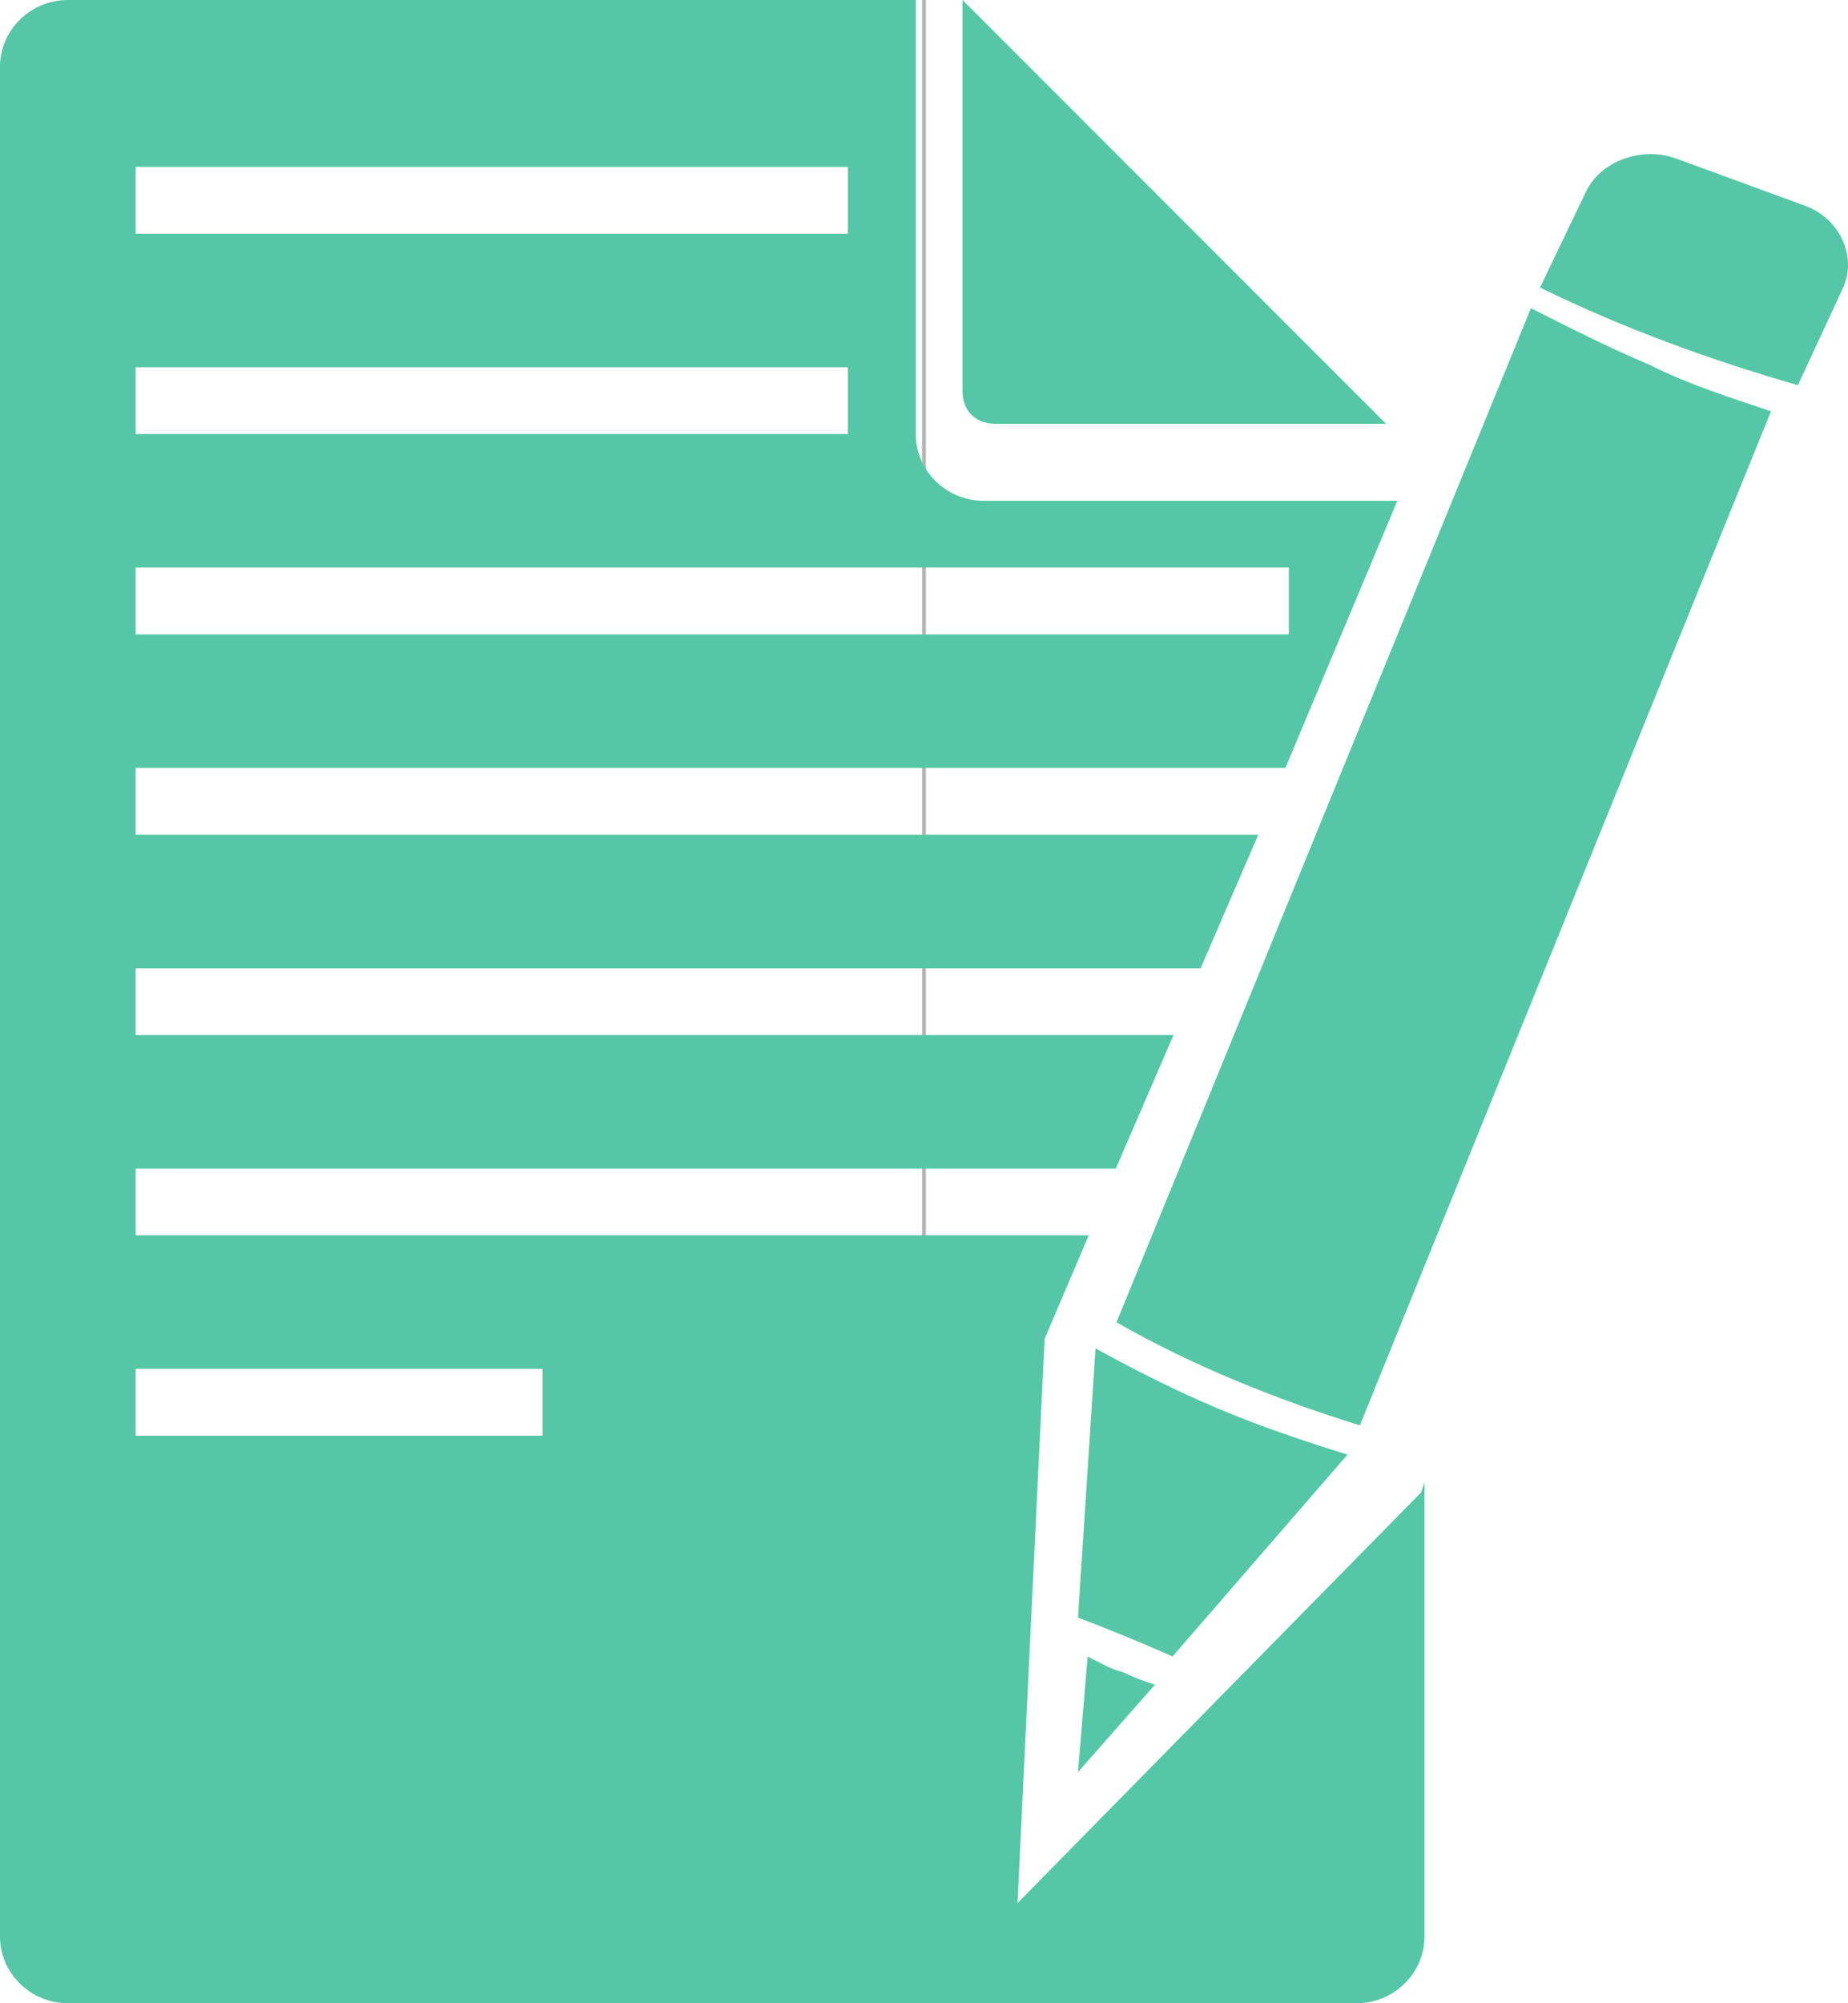
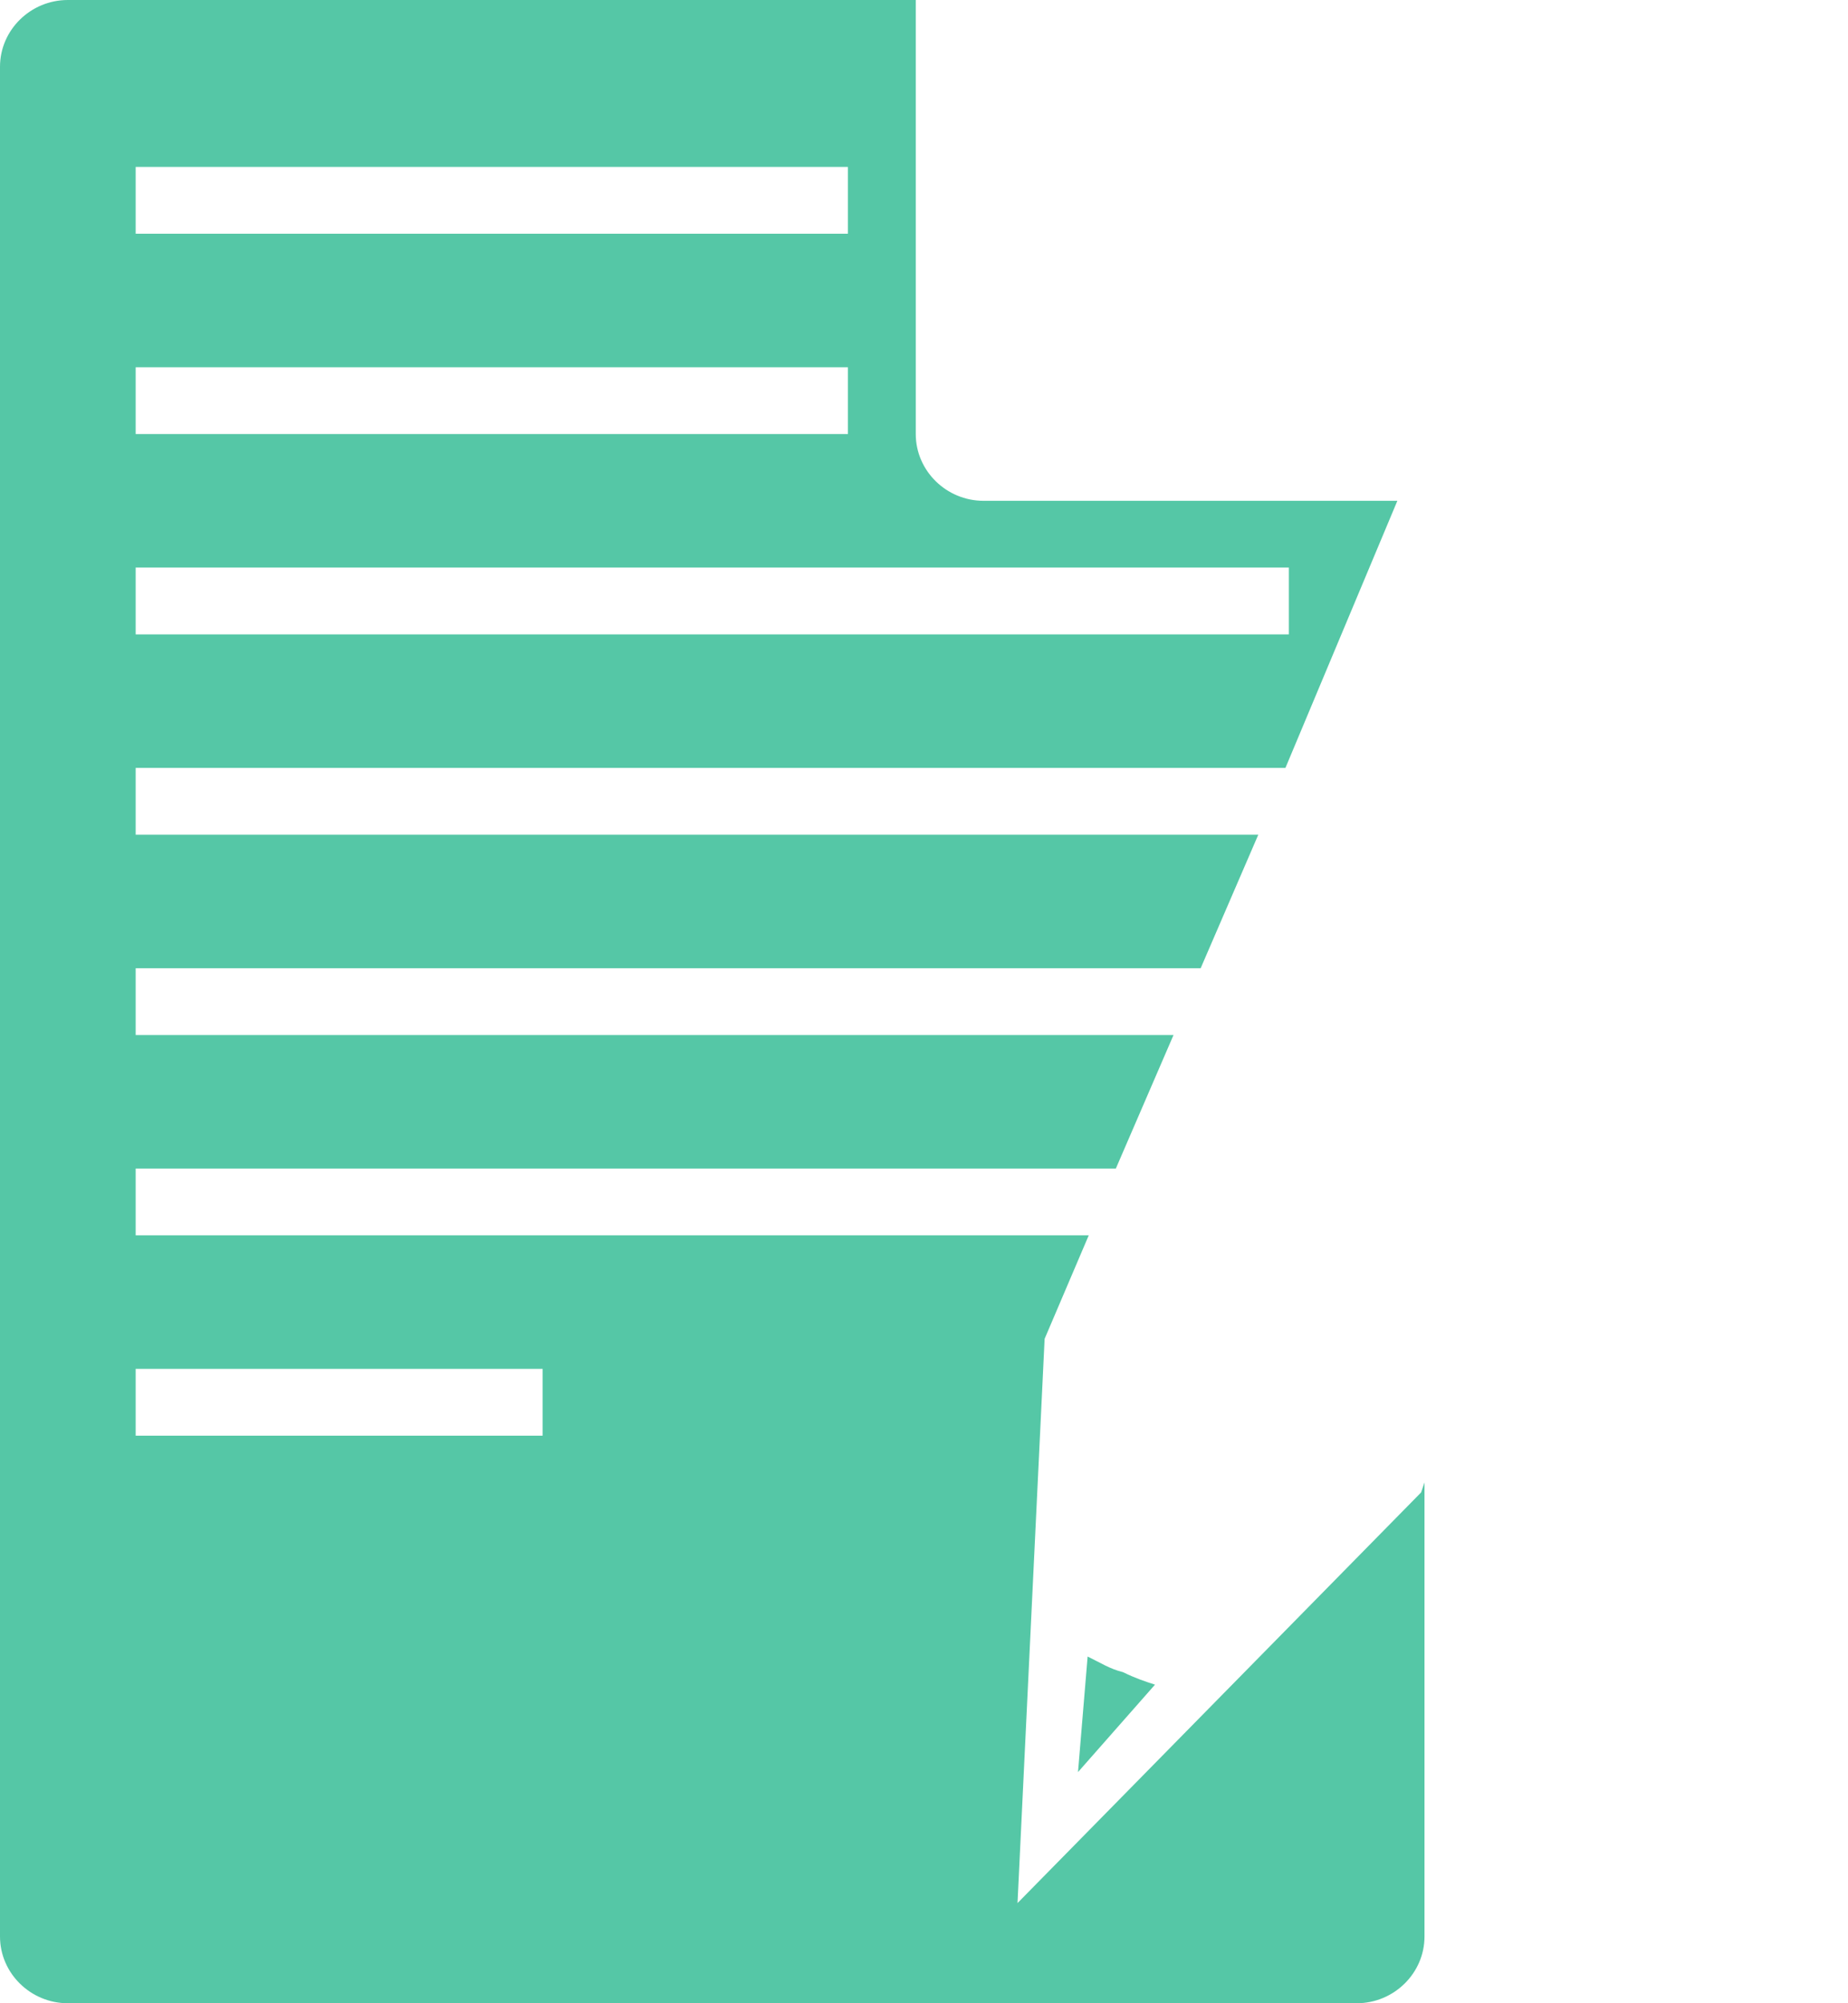
<svg xmlns="http://www.w3.org/2000/svg" width="48px" height="52px" viewBox="0 0 48 52" version="1.1">
  <title>noun_1619864_cc</title>
  <desc>Created with Sketch.</desc>
  <g id="Design" stroke="none" stroke-width="1" fill="none" fill-rule="evenodd">
    <g id="1.0-Home---ALT" transform="translate(-1074, -788)">
      <g id="Hero" transform="translate(-1, -131)">
        <g id="Blog" transform="translate(927, 885)">
          <g id="noun_1619864_cc" transform="translate(148, 34)">
            <g id="Group" transform="translate(24, 0)" stroke="#B3B3B3" stroke-width="0.1">
-               <path d="M0,0 L0,52" id="Shape" />
-             </g>
-             <path d="M25,0 L25,10.154 C25,10.662 25.338,11 25.846,11 L36,11 L25,0 Z" id="Shape" fill="#55C7A6" fill-rule="nonzero" />
+               </g>
            <path d="M27.133,34.753 L28.279,32.067 L3.524,32.067 L3.524,30.333 L28.983,30.333 L30.481,26.867 L3.524,26.867 L3.524,25.133 L31.186,25.133 L32.683,21.667 L3.524,21.667 L3.524,19.933 L33.388,19.933 L36.295,13 L25.548,13 C24.579,13 23.786,12.22 23.786,11.267 L23.786,0 L1.762,0 C0.793,0 0,0.78 0,1.733 L0,50.267 C0,51.22 0.793,52 1.762,52 L35.238,52 C36.207,52 37,51.22 37,50.267 L37,38.48 L36.912,38.74 L26.429,49.4 L27.133,34.753 Z M3.524,4.333 L22.024,4.333 L22.024,6.067 L3.524,6.067 L3.524,4.333 Z M3.524,9.533 L22.024,9.533 L22.024,11.267 L3.524,11.267 L3.524,9.533 Z M3.524,14.733 L33.476,14.733 L33.476,16.467 L3.524,16.467 L3.524,14.733 Z M14.095,37.267 L3.524,37.267 L3.524,35.533 L14.095,35.533 L14.095,37.267 Z" id="Shape" fill="#55C7A6" fill-rule="nonzero" />
-             <path d="M30.455,43 L35,37.759 C33.818,37.391 32.727,37.023 31.636,36.563 C30.545,36.103 29.455,35.552 28.455,35 L28,41.989 C28.727,42.264 29.636,42.632 30.455,43 Z" id="Shape" fill="#55C7A6" fill-rule="nonzero" />
            <path d="M29.167,43.405 C28.833,43.324 28.583,43.162 28.25,43 L28,46 L30,43.73 C29.75,43.649 29.5,43.568 29.167,43.405 Z" id="Shape" fill="#55C7A6" fill-rule="nonzero" />
-             <path d="M42.839,9.467 C41.814,9.036 40.789,8.518 39.764,8 L29,34.324 C30.965,35.446 33.101,36.31 35.322,37 L46,10.676 C44.975,10.33 43.864,9.985 42.839,9.467 Z" id="Shape" fill="#55C7A6" fill-rule="nonzero" />
-             <path d="M46.698,10 L47.875,7.465 C48.237,6.648 47.784,5.666 46.879,5.339 L43.53,4.113 C42.625,3.786 41.539,4.195 41.177,5.012 L40,7.465 C42.172,8.528 44.435,9.346 46.698,10 Z" id="Shape" fill="#55C7A6" fill-rule="nonzero" />
          </g>
        </g>
      </g>
    </g>
  </g>
</svg>